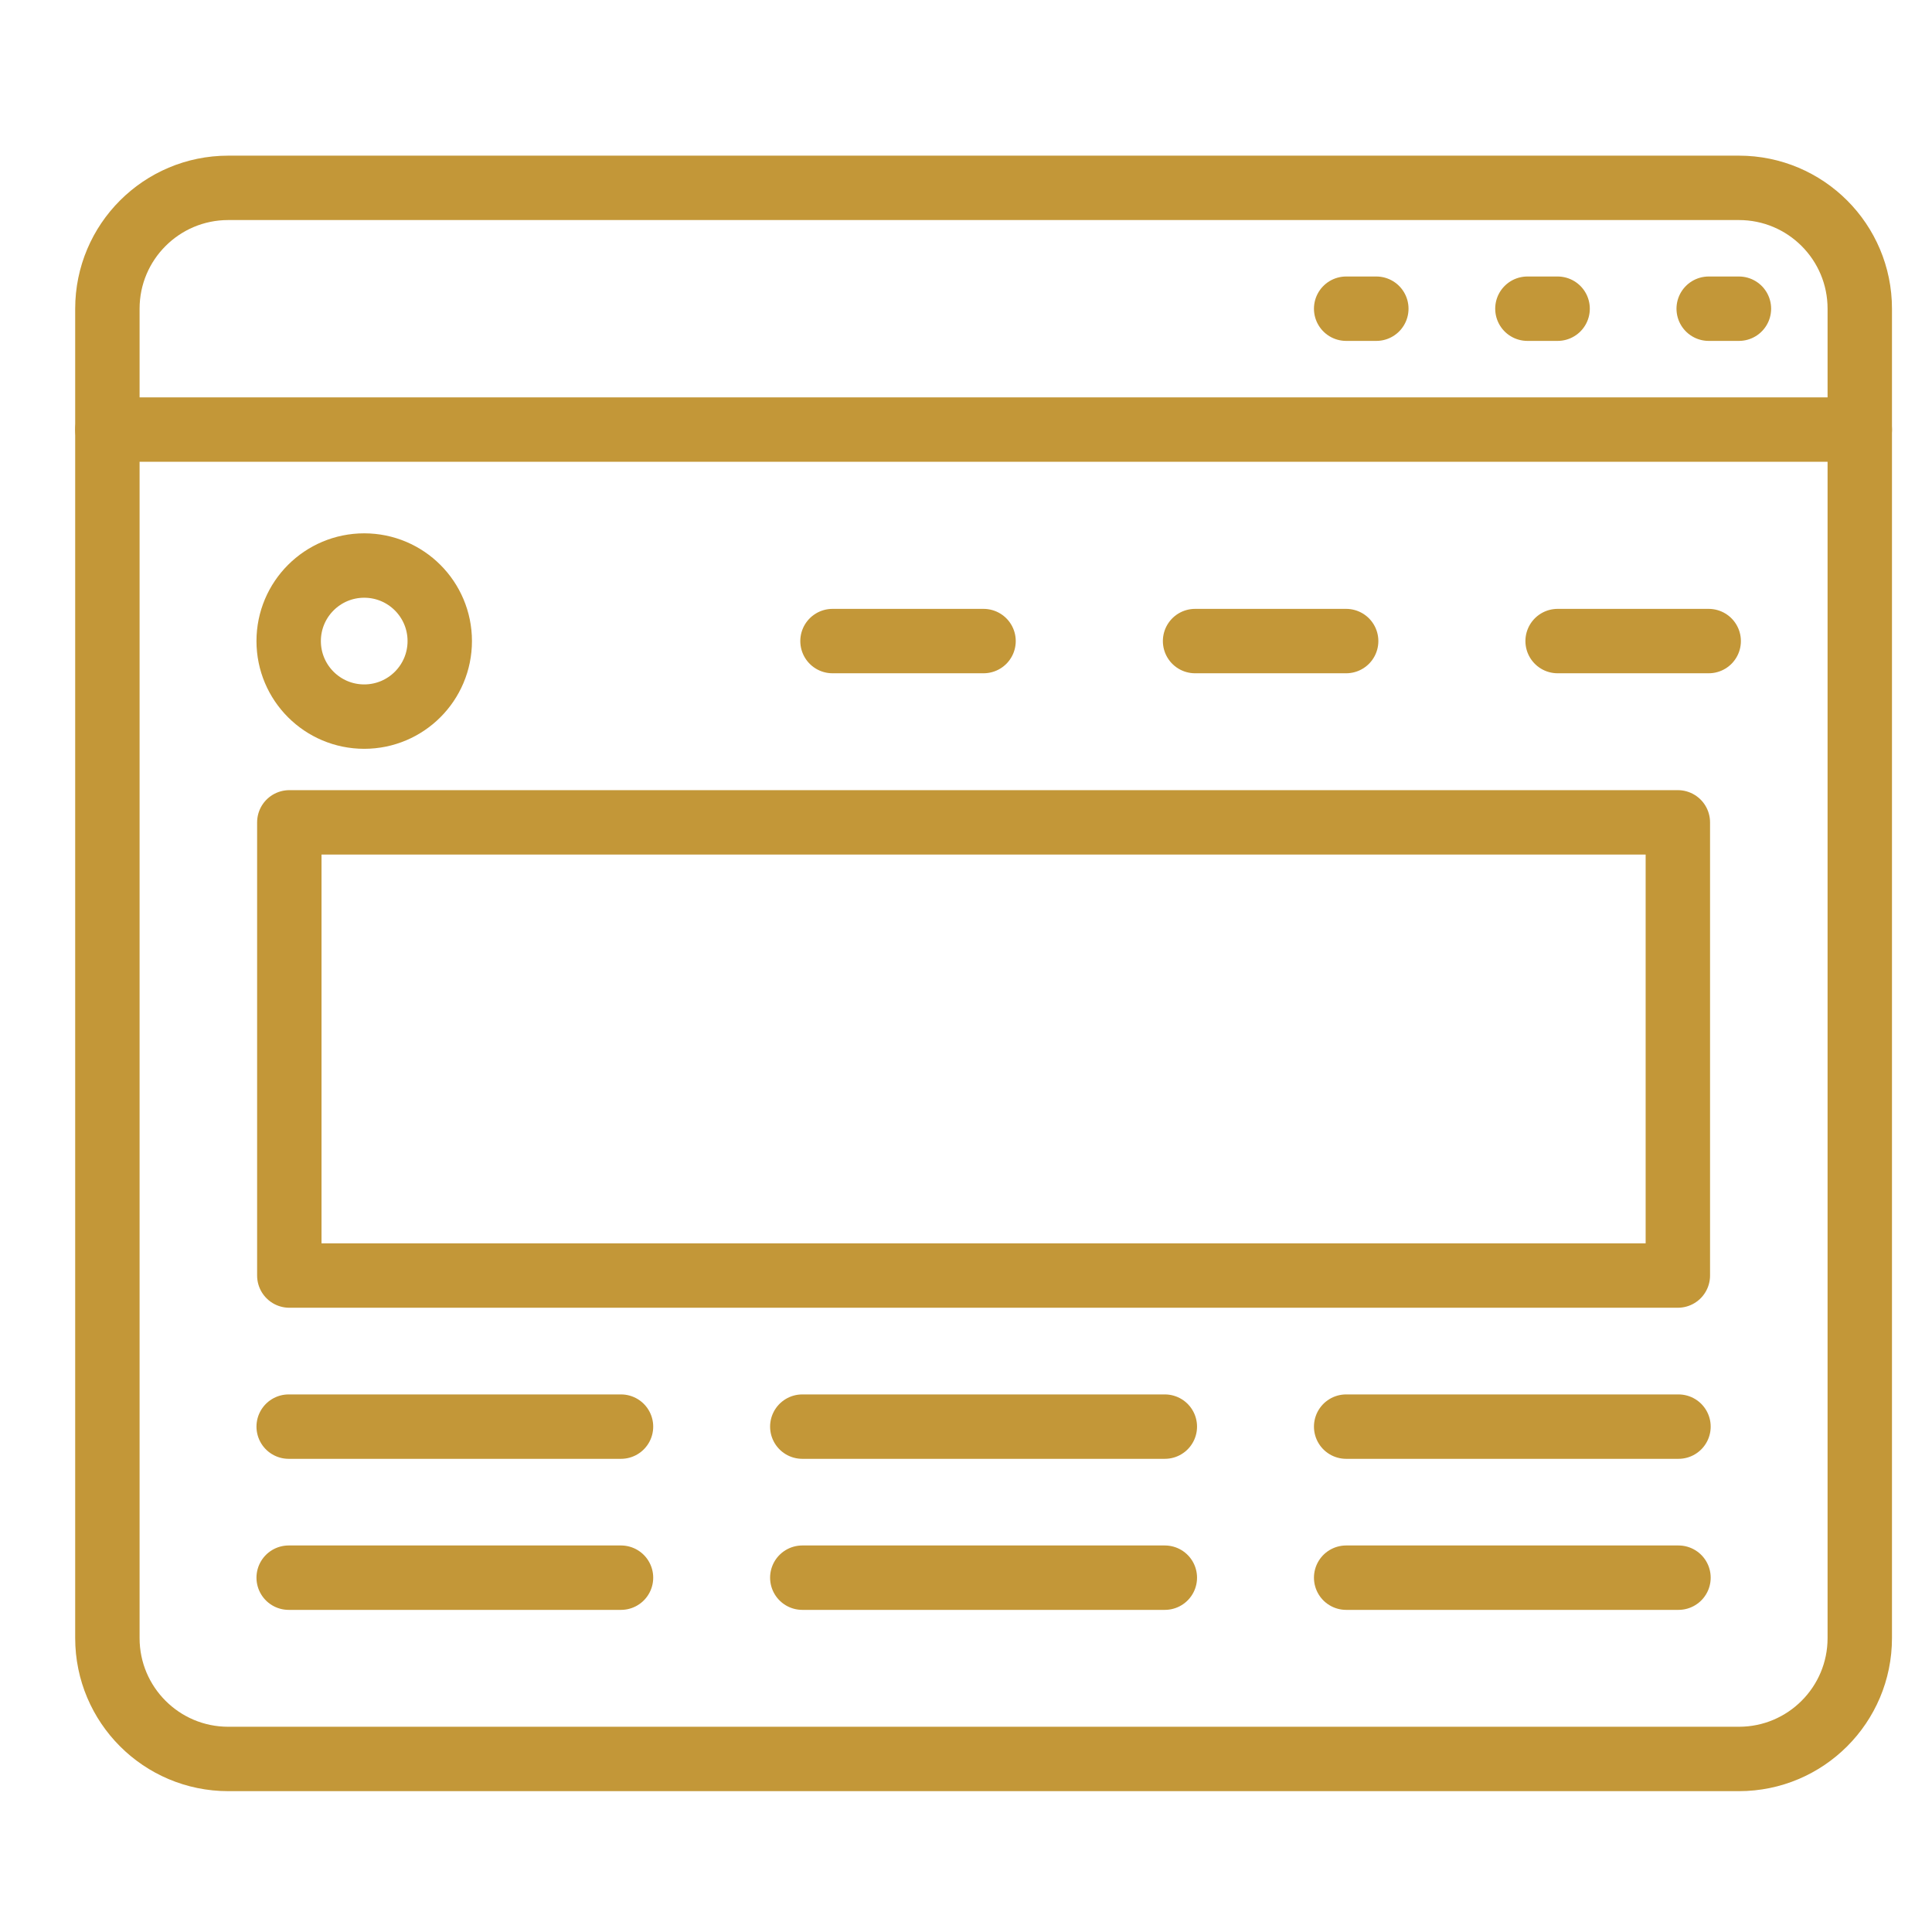
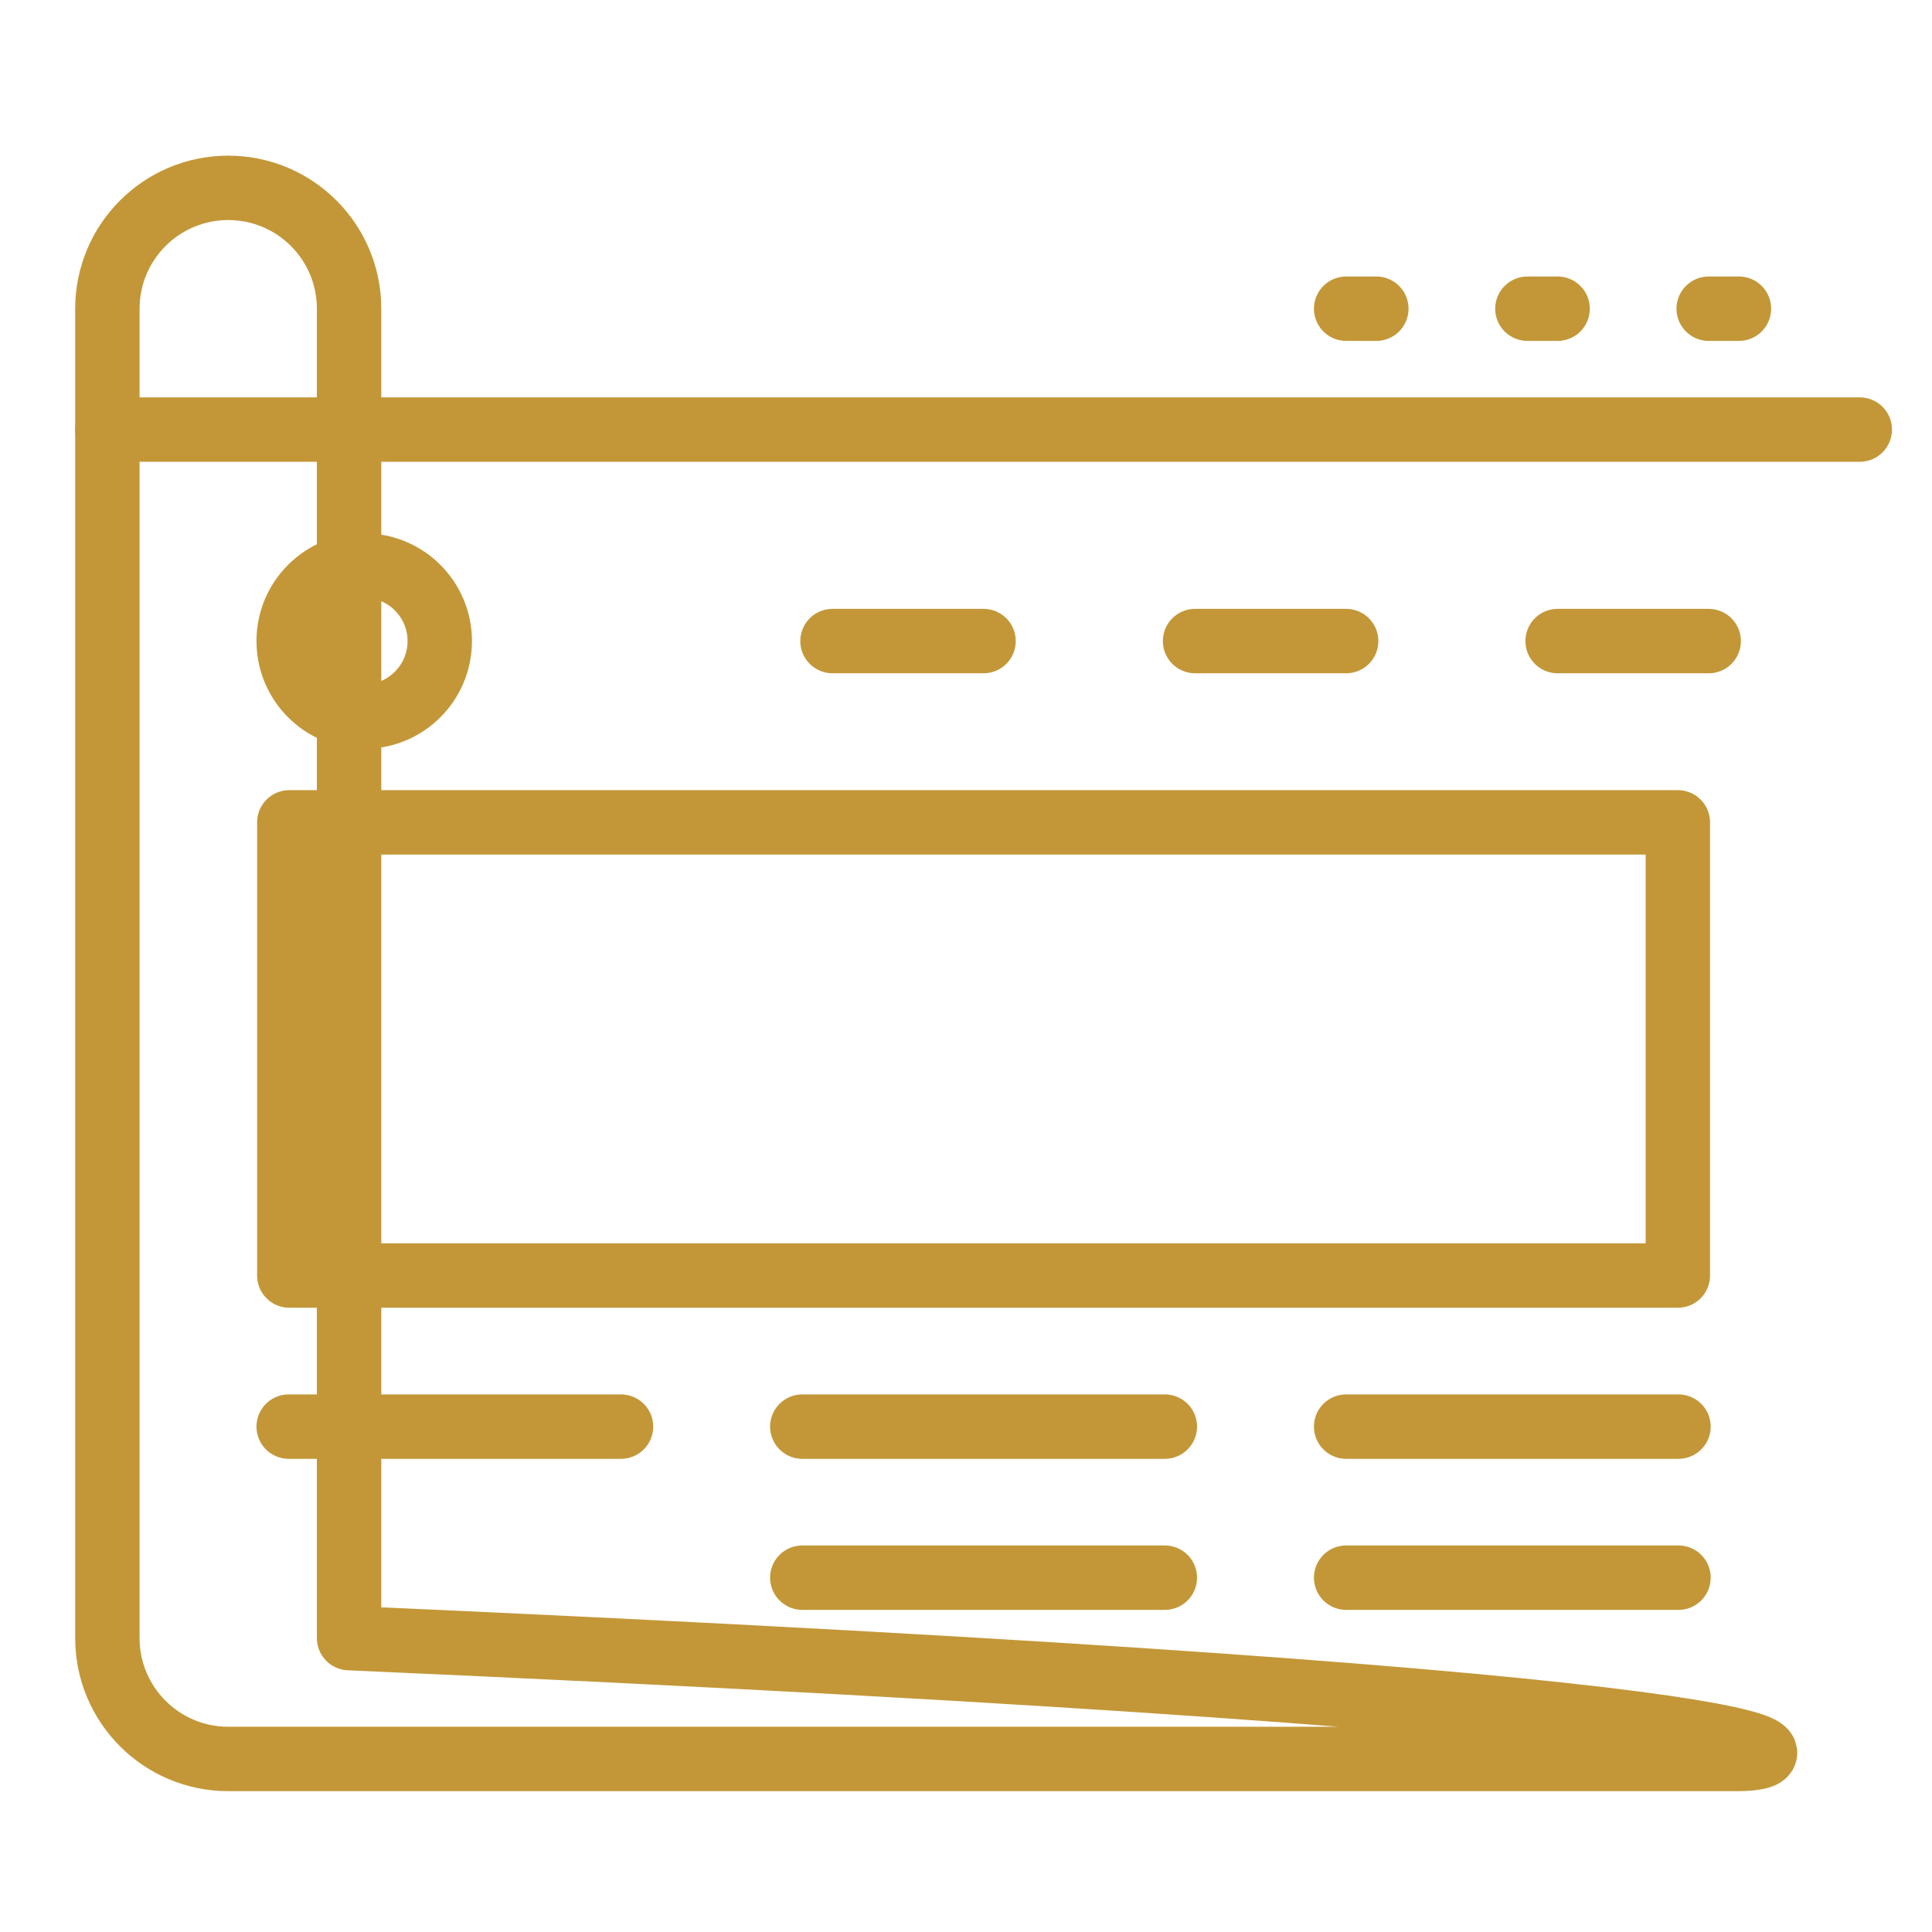
<svg xmlns="http://www.w3.org/2000/svg" version="1.1" x="0px" y="0px" width="60px" height="60px" viewBox="0 0 60 60" enable-background="new 0 0 60 60" xml:space="preserve">
  <g id="Calque_1">
-     <path fill="none" stroke="#C39738" stroke-width="2" stroke-linecap="round" stroke-linejoin="round" stroke-miterlimit="10" d="   M54.004,54.626H7.088c-2.073,0-3.753-1.681-3.753-3.753V9.587c0-2.073,1.681-3.753,3.753-3.753h46.916   c2.073,0,3.753,1.68,3.753,3.753v41.286C57.757,52.945,56.077,54.626,54.004,54.626z" />
+     <path fill="none" stroke="#C39738" stroke-width="2" stroke-linecap="round" stroke-linejoin="round" stroke-miterlimit="10" d="   M54.004,54.626H7.088c-2.073,0-3.753-1.681-3.753-3.753V9.587c0-2.073,1.681-3.753,3.753-3.753c2.073,0,3.753,1.68,3.753,3.753v41.286C57.757,52.945,56.077,54.626,54.004,54.626z" />
    <line fill="none" stroke="#C39738" stroke-width="2" stroke-linecap="round" stroke-linejoin="round" stroke-miterlimit="10" x1="3.335" y1="13.341" x2="57.757" y2="13.341" />
    <circle fill="none" stroke="#C39738" stroke-width="2" stroke-linecap="round" stroke-linejoin="round" stroke-miterlimit="10" cx="11.311" cy="19.909" r="2.346" />
    <rect x="8.985" y="25.539" fill="none" stroke="#C39738" stroke-width="2" stroke-linecap="round" stroke-linejoin="round" stroke-miterlimit="10" width="43.122" height="14.074" />
    <line fill="none" stroke="#C39738" stroke-width="2" stroke-linecap="round" stroke-linejoin="round" stroke-miterlimit="10" x1="25.854" y1="19.909" x2="30.545" y2="19.909" />
    <line fill="none" stroke="#C39738" stroke-width="2" stroke-linecap="round" stroke-linejoin="round" stroke-miterlimit="10" x1="37.114" y1="19.909" x2="41.806" y2="19.909" />
    <line fill="none" stroke="#C39738" stroke-width="2" stroke-linecap="round" stroke-linejoin="round" stroke-miterlimit="10" x1="48.373" y1="19.909" x2="53.065" y2="19.909" />
    <line fill="none" stroke="#C39738" stroke-width="2" stroke-linecap="round" stroke-linejoin="round" stroke-miterlimit="10" x1="8.965" y1="44.305" x2="19.286" y2="44.305" />
-     <line fill="none" stroke="#C39738" stroke-width="2" stroke-linecap="round" stroke-linejoin="round" stroke-miterlimit="10" x1="8.965" y1="48.996" x2="19.286" y2="48.996" />
    <line fill="none" stroke="#C39738" stroke-width="2" stroke-linecap="round" stroke-linejoin="round" stroke-miterlimit="10" x1="24.916" y1="44.305" x2="36.175" y2="44.305" />
    <line fill="none" stroke="#C39738" stroke-width="2" stroke-linecap="round" stroke-linejoin="round" stroke-miterlimit="10" x1="24.916" y1="48.996" x2="36.175" y2="48.996" />
    <line fill="none" stroke="#C39738" stroke-width="2" stroke-linecap="round" stroke-linejoin="round" stroke-miterlimit="10" x1="41.806" y1="44.305" x2="52.127" y2="44.305" />
    <line fill="none" stroke="#C39738" stroke-width="2" stroke-linecap="round" stroke-linejoin="round" stroke-miterlimit="10" x1="41.806" y1="48.996" x2="52.127" y2="48.996" />
    <line fill="none" stroke="#C39738" stroke-width="2" stroke-linecap="round" stroke-linejoin="round" stroke-miterlimit="10" x1="47.435" y1="9.587" x2="48.373" y2="9.587" />
    <line fill="none" stroke="#C39738" stroke-width="2" stroke-linecap="round" stroke-linejoin="round" stroke-miterlimit="10" x1="41.806" y1="9.587" x2="42.743" y2="9.587" />
    <line fill="none" stroke="#C39738" stroke-width="2" stroke-linecap="round" stroke-linejoin="round" stroke-miterlimit="10" x1="53.065" y1="9.587" x2="54.004" y2="9.587" />
  </g>
  <g id="Calque_2" display="none">
    <line display="inline" fill="none" stroke="#C39738" stroke-width="2" stroke-linecap="round" stroke-linejoin="round" stroke-miterlimit="10" x1="10.808" y1="8.944" x2="27.697" y2="8.944" />
-     <line display="inline" fill="none" stroke="#C39738" stroke-width="2" stroke-linecap="round" stroke-linejoin="round" stroke-miterlimit="10" x1="34.266" y1="8.944" x2="51.155" y2="8.944" />
    <circle display="inline" fill="none" stroke="#C39738" stroke-width="2" stroke-linecap="round" stroke-linejoin="round" stroke-miterlimit="10" cx="7.993" cy="8.944" r="2.815" />
    <circle display="inline" fill="none" stroke="#C39738" stroke-width="2" stroke-linecap="round" stroke-linejoin="round" stroke-miterlimit="10" cx="53.97" cy="8.944" r="2.815" />
    <polyline display="inline" fill="none" stroke="#C39738" stroke-width="2" stroke-linecap="round" stroke-linejoin="round" stroke-miterlimit="10" points="   7.229,29.587 4.24,29.587 4.24,35.217 9.87,35.217 9.87,29.587 7.229,29.587  " />
    <polyline display="inline" fill="none" stroke="#C39738" stroke-width="2" stroke-linecap="round" stroke-linejoin="round" stroke-miterlimit="10" points="   53.796,29.587 51.155,29.587 51.155,35.217 56.785,35.217 56.785,29.587 53.796,29.587  " />
    <path display="inline" fill="none" stroke="#C39738" stroke-width="2" stroke-linecap="round" stroke-linejoin="round" stroke-miterlimit="10" d="   M27.697,9.132C16.997,10.415,8.509,18.885,7.229,29.587" />
    <path display="inline" fill="none" stroke="#C39738" stroke-width="2" stroke-linecap="round" stroke-linejoin="round" stroke-miterlimit="10" d="   M53.796,29.587c-1.281-10.703-9.769-19.173-20.469-20.456" />
-     <polyline display="inline" fill="none" stroke="#C39738" stroke-width="2" stroke-linecap="round" stroke-linejoin="round" stroke-miterlimit="10" points="   27.697,9.132 27.697,11.759 33.327,11.759 33.327,9.132  " />
    <polyline display="inline" fill="none" stroke="#C39738" stroke-width="2" stroke-linecap="round" stroke-linejoin="round" stroke-miterlimit="10" points="   27.697,9.132 27.697,6.129 33.327,6.129 33.327,9.132  " />
    <line display="inline" fill="none" stroke="#C39738" stroke-width="2" stroke-linecap="round" stroke-linejoin="round" stroke-miterlimit="10" x1="27.697" y1="18.327" x2="33.327" y2="18.327" />
    <line display="inline" fill="none" stroke="#C39738" stroke-width="2" stroke-linecap="round" stroke-linejoin="round" stroke-miterlimit="10" x1="30.512" y1="18.327" x2="30.512" y2="30.525" />
    <path display="inline" fill="none" stroke="#C39738" stroke-width="2" stroke-linecap="round" stroke-linejoin="round" stroke-miterlimit="10" d="   M30.512,30.525c1.555,0,2.815,1.26,2.815,2.814s-1.26,2.815-2.815,2.815c-1.555,0-2.815-1.261-2.815-2.815" />
    <path display="inline" fill="none" stroke="#C39738" stroke-width="2" stroke-linecap="round" stroke-linejoin="round" stroke-miterlimit="10" d="   M36.142,42.723l3.753-9.383c0,0-6.567-9.383-6.567-15.013" />
    <path display="inline" fill="none" stroke="#C39738" stroke-width="2" stroke-linecap="round" stroke-linejoin="round" stroke-miterlimit="10" d="   M24.883,42.723l-3.753-9.383c0,0,6.568-9.383,6.568-15.013" />
    <polyline display="inline" fill="none" stroke="#C39738" stroke-width="2" stroke-linecap="round" stroke-linejoin="round" stroke-miterlimit="10" points="   30.512,48.353 39.895,48.353 39.895,43.661 21.129,43.661 21.129,48.353 23.944,48.353 23.944,54.921  " />
    <line display="inline" fill="none" stroke="#C39738" stroke-width="2" stroke-linecap="round" stroke-linejoin="round" stroke-miterlimit="10" x1="38.019" y1="48.353" x2="38.019" y2="54.921" />
  </g>
  <g id="Calque_3" display="none">
    <polyline display="inline" fill="none" stroke="#C39738" stroke-width="2" stroke-linecap="round" stroke-linejoin="round" stroke-miterlimit="10" points="   15.555,49.732 13.416,57.576 21.259,55.437  " />
    <path display="inline" fill="none" stroke="#C39738" stroke-width="2" stroke-linecap="round" stroke-linejoin="round" stroke-miterlimit="10" d="   M46.431,18.857l2.853-2.852c0,0,1.426-1.426,4.277,1.426c2.853,2.853,1.427,4.278,1.427,4.278l-2.853,2.852" />
    <line display="inline" fill="none" stroke="#C39738" stroke-width="2" stroke-linecap="round" stroke-linejoin="round" stroke-miterlimit="10" x1="42.344" y1="34.353" x2="25.073" y2="51.624" />
    <polyline display="inline" fill="none" stroke="#C39738" stroke-width="2" stroke-linecap="round" stroke-linejoin="round" stroke-miterlimit="10" points="   42.344,34.353 52.135,24.561 46.431,18.857 36.683,28.605  " />
    <line display="inline" fill="none" stroke="#C39738" stroke-width="2" stroke-linecap="round" stroke-linejoin="round" stroke-miterlimit="10" x1="36.684" y1="28.605" x2="22.575" y2="42.714" />
    <polyline display="inline" fill="none" stroke="#C39738" stroke-width="2" stroke-linecap="round" stroke-linejoin="round" stroke-miterlimit="10" points="   19.376,45.911 15.555,49.733 21.259,55.437 25.073,51.624  " />
    <path display="inline" fill="none" stroke="#C39738" stroke-width="2" stroke-linecap="round" stroke-linejoin="round" stroke-miterlimit="10" d="   M33.708,25.584l-1.926-1.956c-4.767-4.809-12.494-4.809-17.261,0c-4.766,4.81-4.766,12.605,0,17.416l4.854,4.867" />
    <path display="inline" fill="none" stroke="#C39738" stroke-width="2" stroke-linecap="round" stroke-linejoin="round" stroke-miterlimit="10" d="   M42.344,34.353l0.909,0.922c4.063,4.84,3.84,12.09-0.683,16.654c-4.524,4.564-11.71,4.788-16.505,0.688l-0.992-0.993" />
    <line display="inline" fill="none" stroke="#C39738" stroke-width="2" stroke-linecap="round" stroke-linejoin="round" stroke-miterlimit="10" x1="44.292" y1="22.422" x2="49.283" y2="27.414" />
    <path display="inline" fill="none" stroke="#C39738" stroke-width="2" stroke-linecap="round" stroke-linejoin="round" stroke-miterlimit="10" d="   M8.409,17.46c-2.979-3.006-2.979-7.879,0-10.884c2.979-3.006,7.809-3.006,10.787,0" />
    <path display="inline" fill="none" stroke="#C39738" stroke-width="2" stroke-linecap="round" stroke-linejoin="round" stroke-miterlimit="10" d="   M28.624,1.575l1.079,1.088c1.986,2.004,1.907,5.174-0.078,7.178c-1.986,2.004-5.128,2.083-7.114,0.079l-3.236-3.266" />
-     <polyline display="inline" fill="none" stroke="#C39738" stroke-width="2" stroke-linecap="round" stroke-linejoin="round" stroke-miterlimit="10" points="   24.556,33.753 14.521,23.628 8.769,17.822  " />
  </g>
  <g id="Calque_4" display="none">
    <path display="inline" fill="none" stroke="#C39738" stroke-width="2" stroke-linecap="round" stroke-linejoin="round" stroke-miterlimit="10" d="   M50.449,46.061H9.802c-2.928,0-5.302-2.374-5.302-5.302V12.482c0-2.927,2.374-5.301,5.302-5.301h40.647   c2.928,0,5.301,2.374,5.301,5.301v28.276C55.75,43.687,53.377,46.061,50.449,46.061z" />
    <line display="inline" fill="none" stroke="#C39738" stroke-width="2" stroke-linecap="round" stroke-linejoin="round" stroke-miterlimit="10" x1="4.5" y1="13.366" x2="55.75" y2="13.366" />
    <line display="inline" fill="none" stroke="#C39738" stroke-width="2" stroke-linecap="round" stroke-linejoin="round" stroke-miterlimit="10" x1="4.5" y1="38.992" x2="55.75" y2="38.992" />
    <line display="inline" fill="none" stroke="#C39738" stroke-width="2" stroke-linecap="round" stroke-linejoin="round" stroke-miterlimit="10" x1="31.893" y1="42.525" x2="28.357" y2="42.525" />
    <line display="inline" fill="none" stroke="#C39738" stroke-width="2" stroke-linecap="round" stroke-linejoin="round" stroke-miterlimit="10" x1="8.918" y1="17.785" x2="14.22" y2="17.785" />
    <line display="inline" fill="none" stroke="#C39738" stroke-width="2" stroke-linecap="round" stroke-linejoin="round" stroke-miterlimit="10" x1="18.638" y1="17.785" x2="23.056" y2="17.785" />
    <line display="inline" fill="none" stroke="#C39738" stroke-width="2" stroke-linecap="round" stroke-linejoin="round" stroke-miterlimit="10" x1="28.357" y1="17.785" x2="32.776" y2="17.785" />
    <line display="inline" fill="none" stroke="#C39738" stroke-width="2" stroke-linecap="round" stroke-linejoin="round" stroke-miterlimit="10" x1="37.194" y1="17.785" x2="41.612" y2="17.785" />
-     <line display="inline" fill="none" stroke="#C39738" stroke-width="2" stroke-linecap="round" stroke-linejoin="round" stroke-miterlimit="10" x1="46.03" y1="17.785" x2="50.449" y2="17.785" />
    <line display="inline" fill="none" stroke="#C39738" stroke-width="2" stroke-linecap="round" stroke-linejoin="round" stroke-miterlimit="10" x1="50.449" y1="23.97" x2="41.612" y2="23.97" />
    <line display="inline" fill="none" stroke="#C39738" stroke-width="2" stroke-linecap="round" stroke-linejoin="round" stroke-miterlimit="10" x1="50.43" y1="28.388" x2="41.594" y2="28.388" />
    <line display="inline" fill="none" stroke="#C39738" stroke-width="2" stroke-linecap="round" stroke-linejoin="round" stroke-miterlimit="10" x1="50.43" y1="31.922" x2="41.594" y2="31.922" />
    <path display="inline" fill="none" stroke="#C39738" stroke-width="2" stroke-linecap="round" stroke-linejoin="round" stroke-miterlimit="10" d="   M8.918,35.457l5.901-7.212c1.06-1.297,3.042-1.297,4.103,0l5.901,7.212" />
    <path display="inline" fill="none" stroke="#C39738" stroke-width="2" stroke-linecap="round" stroke-linejoin="round" stroke-miterlimit="10" d="   M25.707,31.922l3.427-3.427c1.035-1.035,2.713-1.035,3.749,0l3.427,3.427" />
    <circle display="inline" fill="none" stroke="#C39738" stroke-width="2" stroke-linecap="round" stroke-linejoin="round" stroke-miterlimit="10" cx="23.94" cy="23.97" r="2.651" />
    <line display="inline" fill="none" stroke="#C39738" stroke-width="2" stroke-linecap="round" stroke-linejoin="round" stroke-miterlimit="10" x1="23.939" y1="46.061" x2="21.289" y2="53.129" />
    <line display="inline" fill="none" stroke="#C39738" stroke-width="2" stroke-linecap="round" stroke-linejoin="round" stroke-miterlimit="10" x1="36.31" y1="46.061" x2="38.961" y2="53.129" />
    <line display="inline" fill="none" stroke="#C39738" stroke-width="2" stroke-linecap="round" stroke-linejoin="round" stroke-miterlimit="10" x1="11.569" y1="53.129" x2="30.125" y2="53.129" />
    <line display="inline" fill="none" stroke="#C39738" stroke-width="2" stroke-linecap="round" stroke-linejoin="round" stroke-miterlimit="10" x1="48.682" y1="53.129" x2="30.125" y2="53.129" />
  </g>
</svg>